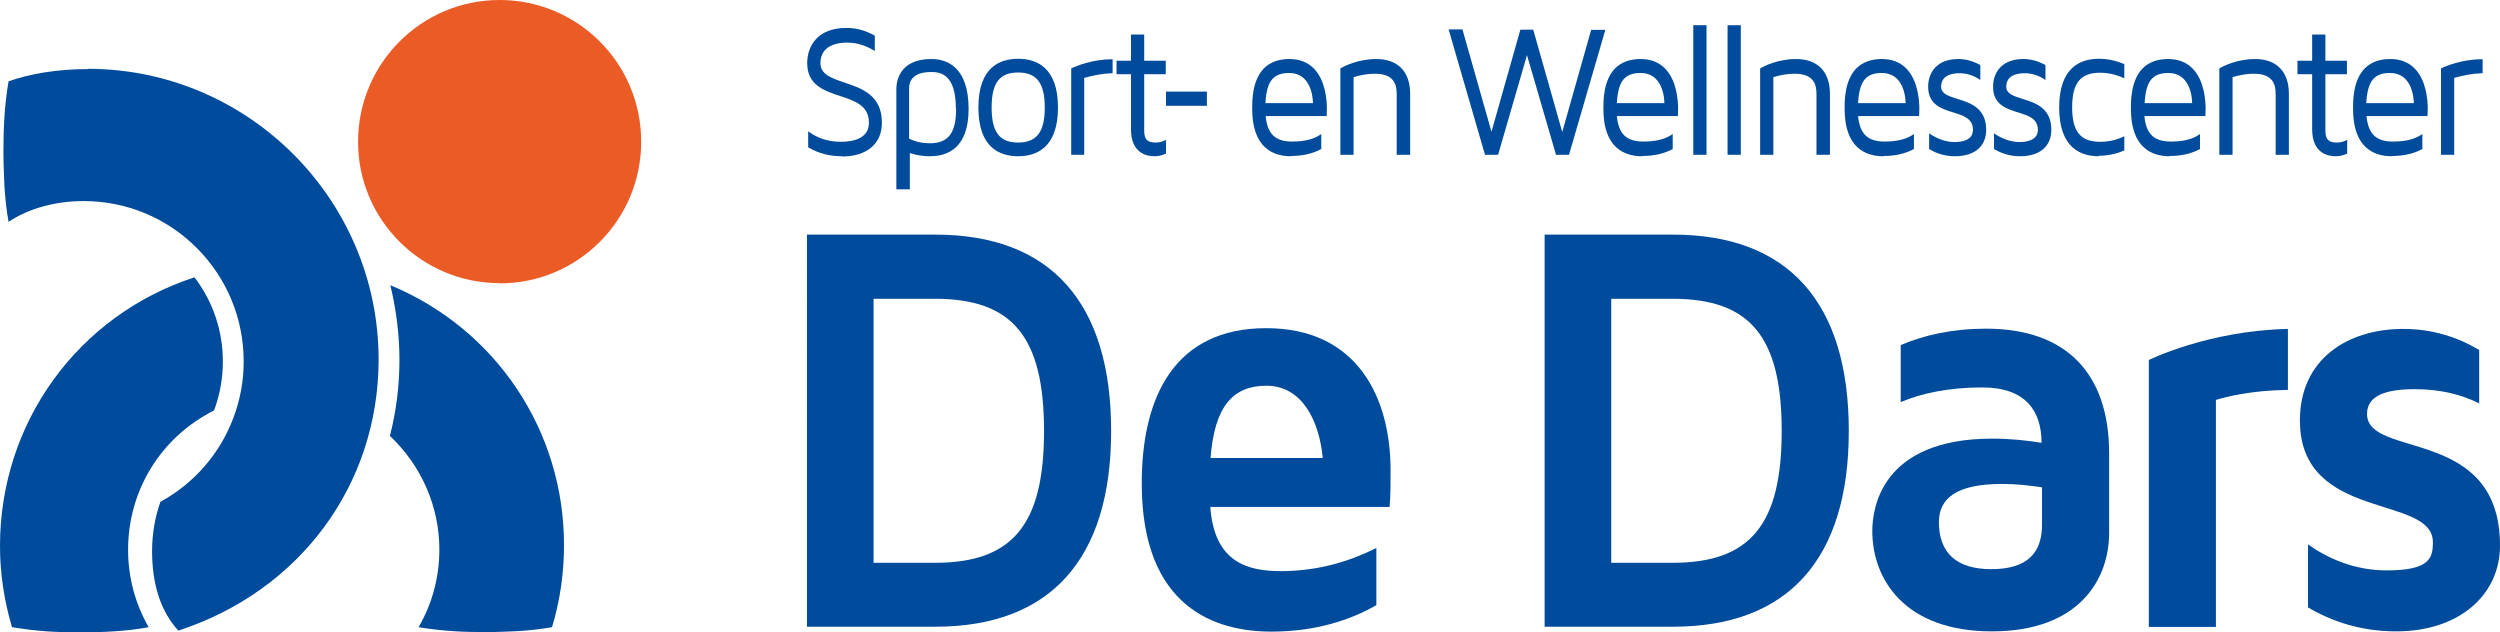
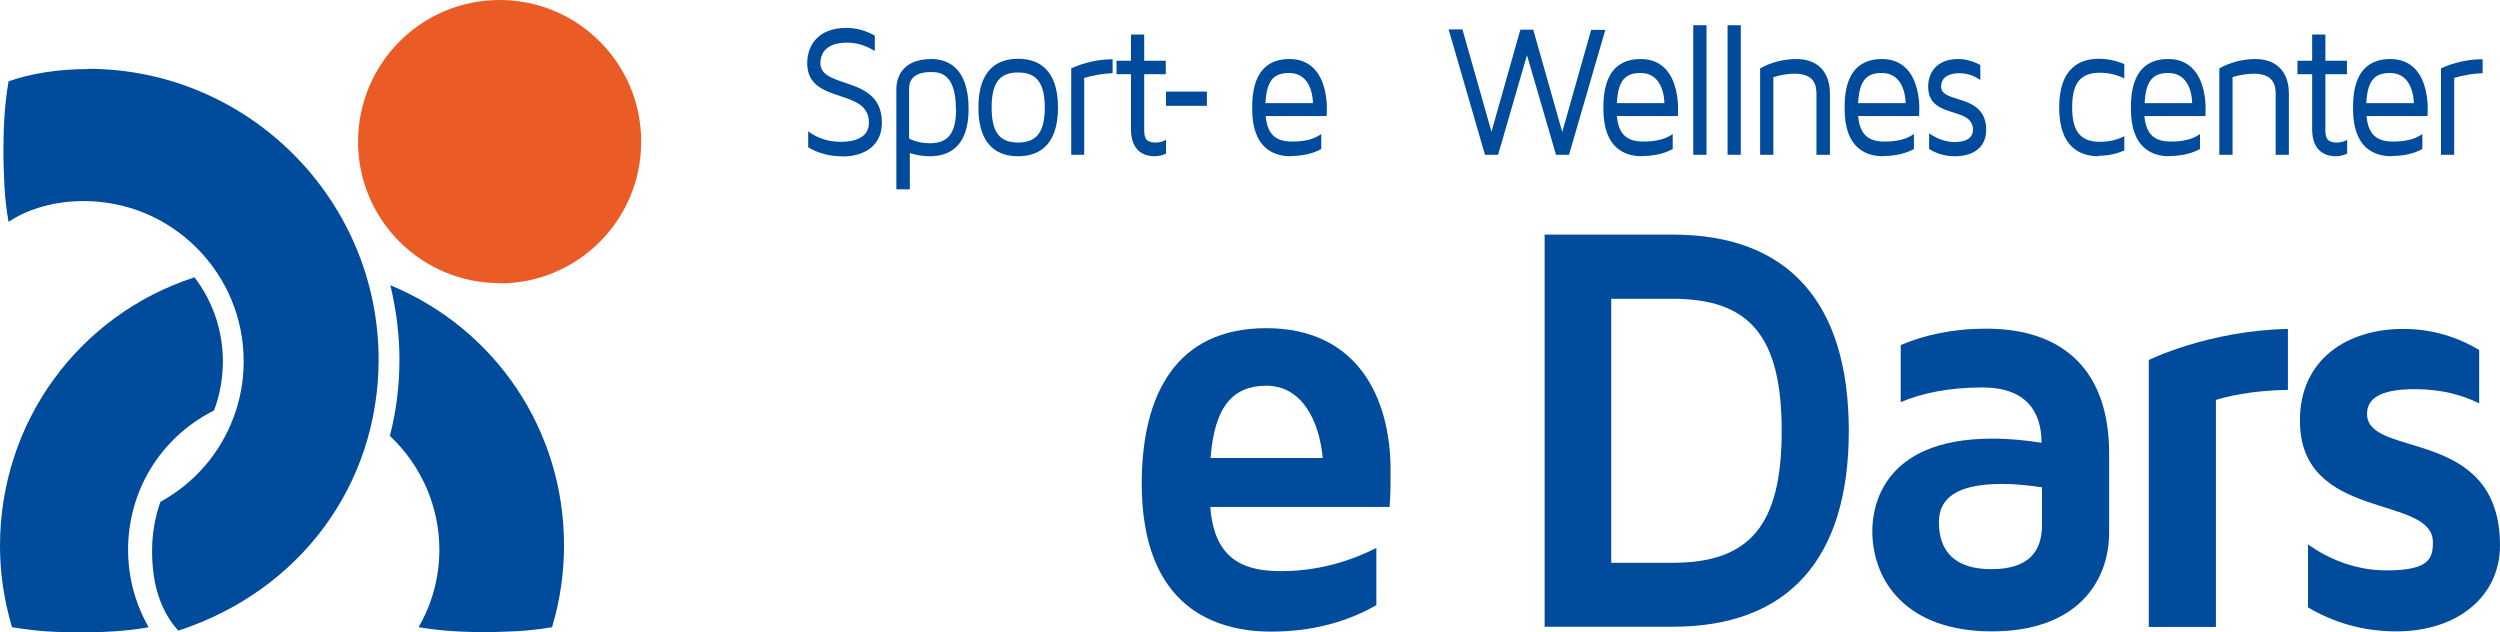
<svg xmlns="http://www.w3.org/2000/svg" id="Laag_2" data-name="Laag 2" viewBox="0 0 102.08 25.82">
  <defs>
    <style>
      .cls-1 {
        fill: #eb5b25;
      }

      .cls-2 {
        fill: #004b9c;
      }
    </style>
  </defs>
  <g id="basis">
    <g>
-       <path class="cls-2" d="M45.37,17.6c0,5.23-2.48,7.99-7.18,7.99h-5.24V9.58h5.24c4.7,0,7.18,2.76,7.18,8.02ZM42.63,17.6c0-3.84-1.28-5.4-4.45-5.4h-2.51v10.78h2.51c3.17,0,4.45-1.56,4.45-5.38Z" />
      <path class="cls-2" d="M56.2,22.38v2.33c-1.05.6-2.46,1.08-4.29,1.08-2.26,0-5.29-.96-5.29-6.05,0-3.58,1.37-6.34,5.08-6.34s5.08,2.81,5.08,5.81c0,.53,0,1.01-.04,1.49h-7.32c.16,2.3,1.57,2.62,2.89,2.62,1.62,0,2.92-.46,3.88-.94ZM49.43,18.7h4.58c-.14-1.51-.84-2.95-2.3-2.95-1.35,0-2.12.82-2.28,2.95Z" />
      <path class="cls-2" d="M75.49,17.6c0,5.23-2.48,7.99-7.18,7.99h-5.24V9.58h5.24c4.7,0,7.18,2.76,7.18,8.02ZM72.75,17.6c0-3.84-1.28-5.4-4.45-5.4h-2.51v10.78h2.51c3.17,0,4.45-1.56,4.45-5.38Z" />
      <path class="cls-2" d="M86.12,18.51v3.24c0,1.94-1.25,4.03-4.79,4.03s-4.88-2.11-4.88-4.1c0-.89.34-3.77,4.9-3.77.71,0,1.39.07,2.01.17,0-1.29-.64-2.26-2.42-2.26-1.37,0-2.49.24-3.33.6v-2.33c.96-.41,2.12-.67,3.49-.67,3.24,0,5.02,1.8,5.02,5.09ZM83.39,19.9c-.48-.07-1.03-.14-1.64-.14-1.85,0-2.58.58-2.58,1.56,0,1.25.71,1.92,2.14,1.92,1.53,0,2.07-.72,2.07-1.82v-1.51Z" />
      <path class="cls-2" d="M93.42,13.42v2.5c-1.53.02-2.55.29-2.94.41v9.27h-2.74v-10.9s2.42-1.2,5.68-1.27Z" />
      <path class="cls-2" d="M102.08,22.28c0,1.99-1.64,3.5-4.24,3.5-1.44,0-2.64-.41-3.6-.98v-2.57c.82.58,1.91,1.06,3.21,1.06,1.76,0,1.89-.5,1.89-1.15,0-1.97-5.43-.82-5.43-4.97,0-2.52,1.96-3.74,4.22-3.74,1.19,0,2.23.34,3.1.86v2.18c-.68-.34-1.55-.58-2.62-.58-1.14,0-1.96.24-1.96,1.01,0,1.85,5.43.48,5.43,5.38Z" />
    </g>
    <path class="cls-1" d="M20.41,11.57c3.19,0,5.78-2.6,5.77-5.79C26.18,2.58,23.59,0,20.4,0c-3.2,0-5.78,2.6-5.78,5.79,0,3.19,2.6,5.78,5.79,5.77h0Z" />
    <g>
      <path class="cls-2" d="M34.37,6.38c-.5,0-.96-.12-1.36-.36h-.01v-.66l.04.03c.36.26.79.4,1.3.4s1.14-.14,1.14-.78c0-.7-.57-.89-1.18-1.09-.66-.22-1.34-.45-1.34-1.34,0-.7.42-1.44,1.6-1.44.4,0,.77.1,1.15.31h.01v.63l-.04-.02c-.23-.14-.6-.32-1.08-.32-.71,0-1.1.3-1.1.84,0,.46.45.61.98.79.72.24,1.53.52,1.53,1.64,0,.86-.61,1.38-1.64,1.38Z" />
      <path class="cls-2" d="M39.03,4.44c0-1.35-.57-1.5-1-1.5-.6,0-.91.23-.91.68v2.04c.27.13.55.19.85.19.75,0,1.07-.42,1.07-1.41ZM37.14,7.73h-.54V3.64c0-.29.1-1.23,1.43-1.23.57,0,1.52.26,1.52,2.04,0,1.6-.86,1.93-1.58,1.93-.27,0-.54-.04-.82-.13v1.48Z" />
      <path class="cls-2" d="M41.57,6.38c-.74,0-1.62-.34-1.62-1.99s.88-1.99,1.62-1.99,1.63.34,1.63,1.99-.89,1.99-1.63,1.99ZM41.57,2.96c-.76,0-1.08.43-1.08,1.43s.32,1.43,1.08,1.43,1.09-.43,1.09-1.43-.33-1.43-1.09-1.43Z" />
      <path class="cls-2" d="M44.28,6.32h-.54v-3.53h.01c.18-.09.85-.37,1.66-.37h.02v.57h-.02c-.36.01-.75.08-1.14.19v3.14Z" />
      <path class="cls-2" d="M47.13,6.38c-.29,0-.95-.11-.95-1.1v-2.25h-.59v-.55h.59v-1.07h.54v1.07h.88v.55h-.88v2.29c0,.37.12.5.47.5.14,0,.26-.03.38-.09l.04-.02v.57h-.02c-.15.07-.3.1-.46.1Z" />
      <path class="cls-2" d="M49.28,4.32h-1.67v-.58h1.67v.58Z" />
      <path class="cls-2" d="M52.71,6.38c-.72,0-1.58-.34-1.58-1.93v-.04c0-.31,0-1.13.48-1.62.25-.25.6-.38,1.04-.38.41,0,.74.13.99.38.49.49.54,1.32.54,1.65h0c0,.16-.01.28-.01.28v.02h-2.49c.07.73.39,1.04,1.08,1.04.5,0,.87-.09,1.15-.28l.04-.03v.62h-.01c-.33.18-.75.28-1.23.28ZM51.67,4.21h1.94c0-.21-.07-1.23-.97-1.23-.66,0-.92.34-.97,1.23Z" />
-       <path class="cls-2" d="M57.57,6.32h-.54v-2.49c0-.35-.09-.82-.89-.82-.28,0-.57.05-.87.14v3.17h-.54v-3.53h.01c.16-.1.73-.38,1.46-.38.88,0,1.38.52,1.38,1.42v2.49Z" />
      <path class="cls-2" d="M64.07,6.32h-.54v-.02s-1.18-4.05-1.18-4.05l-1.18,4.07h-.54v-.02s-1.48-5.1-1.48-5.1h.57v.02s1.18,4.16,1.18,4.16l1.18-4.17h.53v.02s1.18,4.16,1.18,4.16l1.18-4.17h.57v.03s-1.48,5.09-1.48,5.09Z" />
      <path class="cls-2" d="M67.05,6.38c-.72,0-1.58-.34-1.58-1.93v-.04c0-.31,0-1.13.48-1.62.25-.25.6-.38,1.04-.38.41,0,.74.13.99.38.49.49.54,1.32.54,1.65h0c0,.16-.01.28-.01.28v.02h-2.49c.07.73.39,1.04,1.08,1.04.5,0,.87-.09,1.16-.28l.04-.03v.62h-.01c-.33.18-.75.28-1.23.28ZM66.02,4.21h1.94c0-.21-.07-1.23-.97-1.23-.66,0-.92.34-.97,1.23Z" />
      <path class="cls-2" d="M69.68,6.32h-.54V1.03h.54v5.29Z" />
      <path class="cls-2" d="M71.08,6.32h-.54V1.03h.54v5.29Z" />
      <path class="cls-2" d="M74.71,6.32h-.54v-2.49c0-.35-.09-.82-.89-.82-.28,0-.57.05-.87.14v3.17h-.54v-3.53h.01c.16-.1.73-.38,1.46-.38.88,0,1.38.52,1.38,1.42v2.49Z" />
      <path class="cls-2" d="M76.9,6.38c-.72,0-1.58-.34-1.58-1.93v-.04c0-.31,0-1.13.48-1.62.25-.25.6-.38,1.04-.38.41,0,.74.13.99.38.49.49.54,1.32.54,1.65h0c0,.16-.01.28-.01.28v.02h-2.49c.07.73.39,1.04,1.08,1.04.5,0,.87-.09,1.16-.28l.04-.03v.62h-.01c-.33.18-.75.28-1.23.28ZM75.87,4.21h1.94c0-.21-.07-1.23-.97-1.23-.66,0-.92.34-.97,1.23Z" />
      <path class="cls-2" d="M79.82,6.38c-.38,0-.73-.1-1.04-.29h-.01v-.65l.04.03c.31.21.66.33,1,.33s.75-.09.75-.5c0-.46-.39-.58-.81-.71-.48-.15-1.02-.32-1.02-1.05,0-.54.32-1.13,1.23-1.13.3,0,.59.08.89.24h.01v.62l-.04-.03c-.26-.17-.53-.25-.81-.25-.34,0-.75.1-.75.55,0,.29.29.38.67.5.52.16,1.17.37,1.17,1.26,0,.68-.48,1.08-1.28,1.08Z" />
-       <path class="cls-2" d="M82.48,6.38c-.38,0-.73-.1-1.05-.29h-.01v-.65l.04.03c.31.21.67.33,1,.33s.75-.09.75-.5c0-.46-.39-.58-.81-.71-.48-.15-1.02-.32-1.02-1.05,0-.54.32-1.13,1.24-1.13.3,0,.59.08.89.24h.01v.62l-.04-.03c-.26-.17-.53-.25-.81-.25-.34,0-.75.1-.75.55,0,.29.29.38.67.5.52.16,1.17.37,1.17,1.26,0,.68-.48,1.08-1.28,1.08Z" />
      <path class="cls-2" d="M85.7,6.38c-.74,0-1.62-.34-1.62-1.99s.88-1.99,1.62-1.99c.34,0,.69.07,1.02.21h.02v.59l-.04-.02c-.31-.14-.63-.21-.95-.21-.8,0-1.14.42-1.14,1.41s.34,1.41,1.14,1.41c.34,0,.66-.07.95-.21l.04-.02v.59h-.02c-.32.14-.67.21-1.02.21Z" />
      <path class="cls-2" d="M88.59,6.38c-.72,0-1.58-.34-1.58-1.93v-.04c0-.31,0-1.13.48-1.62.25-.25.6-.38,1.04-.38.41,0,.74.13.99.38.49.49.54,1.32.54,1.65h0c0,.16-.01.28-.01.28v.02h-2.49c.07.73.39,1.04,1.08,1.04.5,0,.87-.09,1.15-.28l.04-.03v.62h-.01c-.33.18-.75.28-1.23.28ZM87.56,4.21h1.95c0-.21-.07-1.23-.97-1.23-.66,0-.92.34-.97,1.23Z" />
      <path class="cls-2" d="M93.46,6.32h-.54v-2.49c0-.35-.09-.82-.89-.82-.28,0-.57.05-.87.14v3.17h-.54v-3.53h.01c.16-.1.73-.38,1.45-.38.88,0,1.38.52,1.38,1.42v2.49Z" />
      <path class="cls-2" d="M95.36,6.38c-.29,0-.95-.11-.95-1.1v-2.25h-.6v-.55h.6v-1.07h.54v1.07h.88v.55h-.88v2.29c0,.37.12.5.47.5.14,0,.26-.03.38-.09l.04-.02v.57h-.02c-.15.07-.3.1-.46.1Z" />
      <path class="cls-2" d="M97.66,6.38c-.72,0-1.58-.34-1.58-1.93v-.04c0-.31,0-1.13.48-1.62.25-.25.6-.38,1.04-.38.41,0,.74.13.99.38.49.49.54,1.32.54,1.65h0c0,.16-.01.28-.01.28v.02h-2.49c.07.73.39,1.04,1.08,1.04.5,0,.87-.09,1.16-.28l.04-.03v.62h-.01c-.33.18-.75.28-1.23.28ZM96.62,4.21h1.94c0-.21-.07-1.23-.97-1.23-.66,0-.92.34-.97,1.23Z" />
      <path class="cls-2" d="M100.21,6.32h-.54v-3.53h.01c.18-.09.84-.37,1.66-.37h.03v.57h-.02c-.37.01-.75.08-1.14.19v3.14Z" />
    </g>
    <g>
      <path class="cls-2" d="M15.94,11.65c.24,1,.37,2.02.37,3.04,0,1.06-.13,2.1-.39,3.11,1.28,1.2,2.02,2.88,2.02,4.64,0,1.12-.29,2.21-.85,3.17.48.08.95.13,1.4.16.44.03.89.04,1.32.04s.88-.02,1.34-.04c.46-.03.93-.08,1.39-.16.33-1.09.49-2.22.49-3.35,0-4.68-2.78-8.82-7.08-10.61Z" />
      <path class="cls-2" d="M7.95,11.32C3.18,12.87,0,17.26,0,22.29c0,1.13.17,2.24.49,3.32.5.08.98.14,1.43.17.46.03.91.04,1.35.04s.9-.01,1.37-.04c.47-.03.95-.08,1.43-.17-.55-.96-.84-2.04-.84-3.16,0-2.43,1.34-4.6,3.51-5.69,0,0,0,0,0,0,.24-.64.36-1.32.36-2,0-1.25-.4-2.44-1.16-3.44Z" />
      <path class="cls-2" d="M3.6,2.82c-1.21,0-2.35.18-3.25.5-.09.51-.14,1-.17,1.47-.03.47-.04.93-.04,1.39s.02.93.04,1.41c.03.49.08.98.17,1.47.8-.54,1.9-.85,3.06-.85,1.75,0,3.39.68,4.63,1.92,1.23,1.24,1.91,2.88,1.91,4.63,0,.79-.14,1.56-.42,2.3-.55,1.47-1.61,2.68-2.98,3.43-.23.65-.34,1.33-.34,2.02,0,1.37.36,2.46,1.07,3.24,4.97-1.62,8.17-5.95,8.18-11.06,0-6.54-5.32-11.87-11.86-11.88Z" />
    </g>
  </g>
</svg>